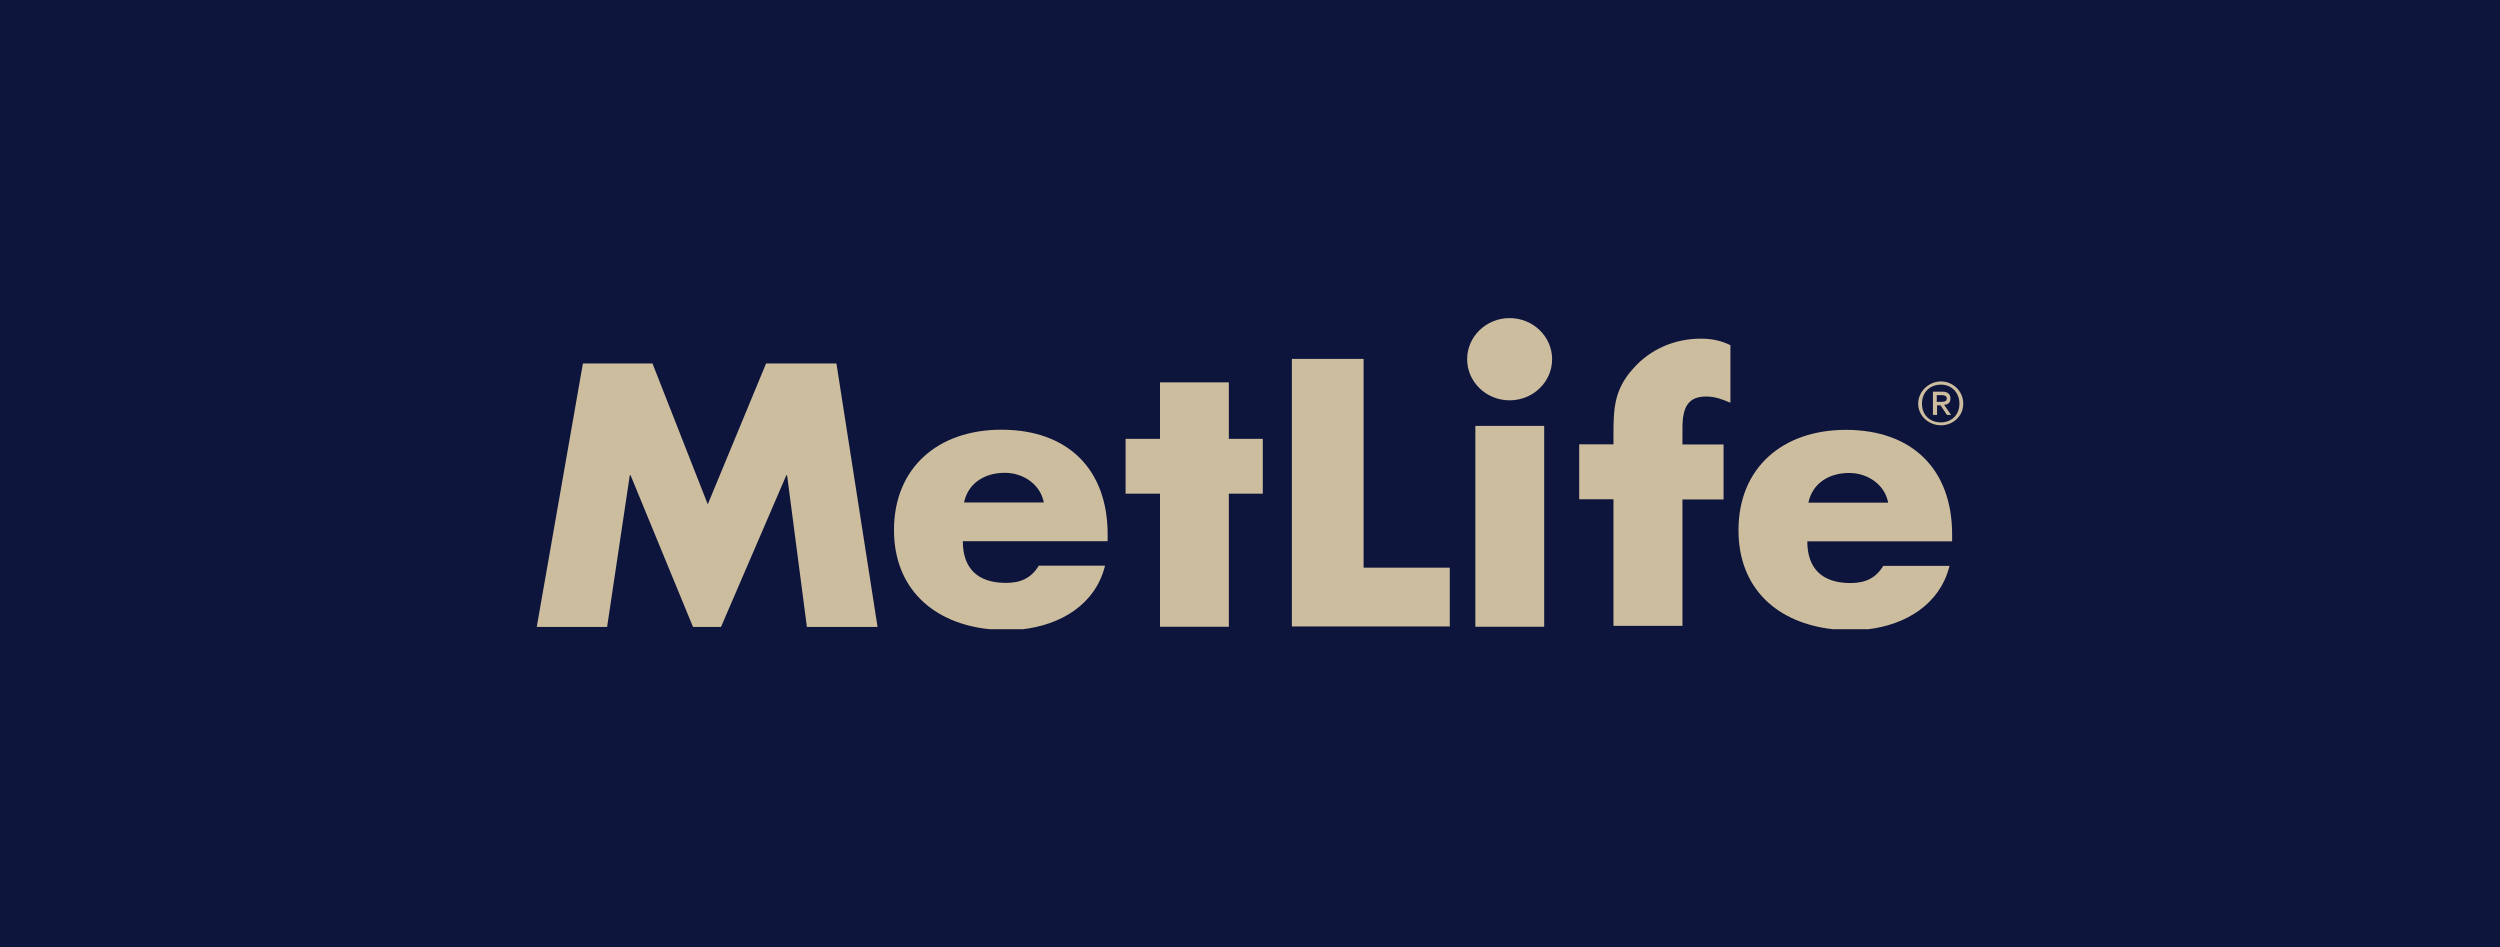
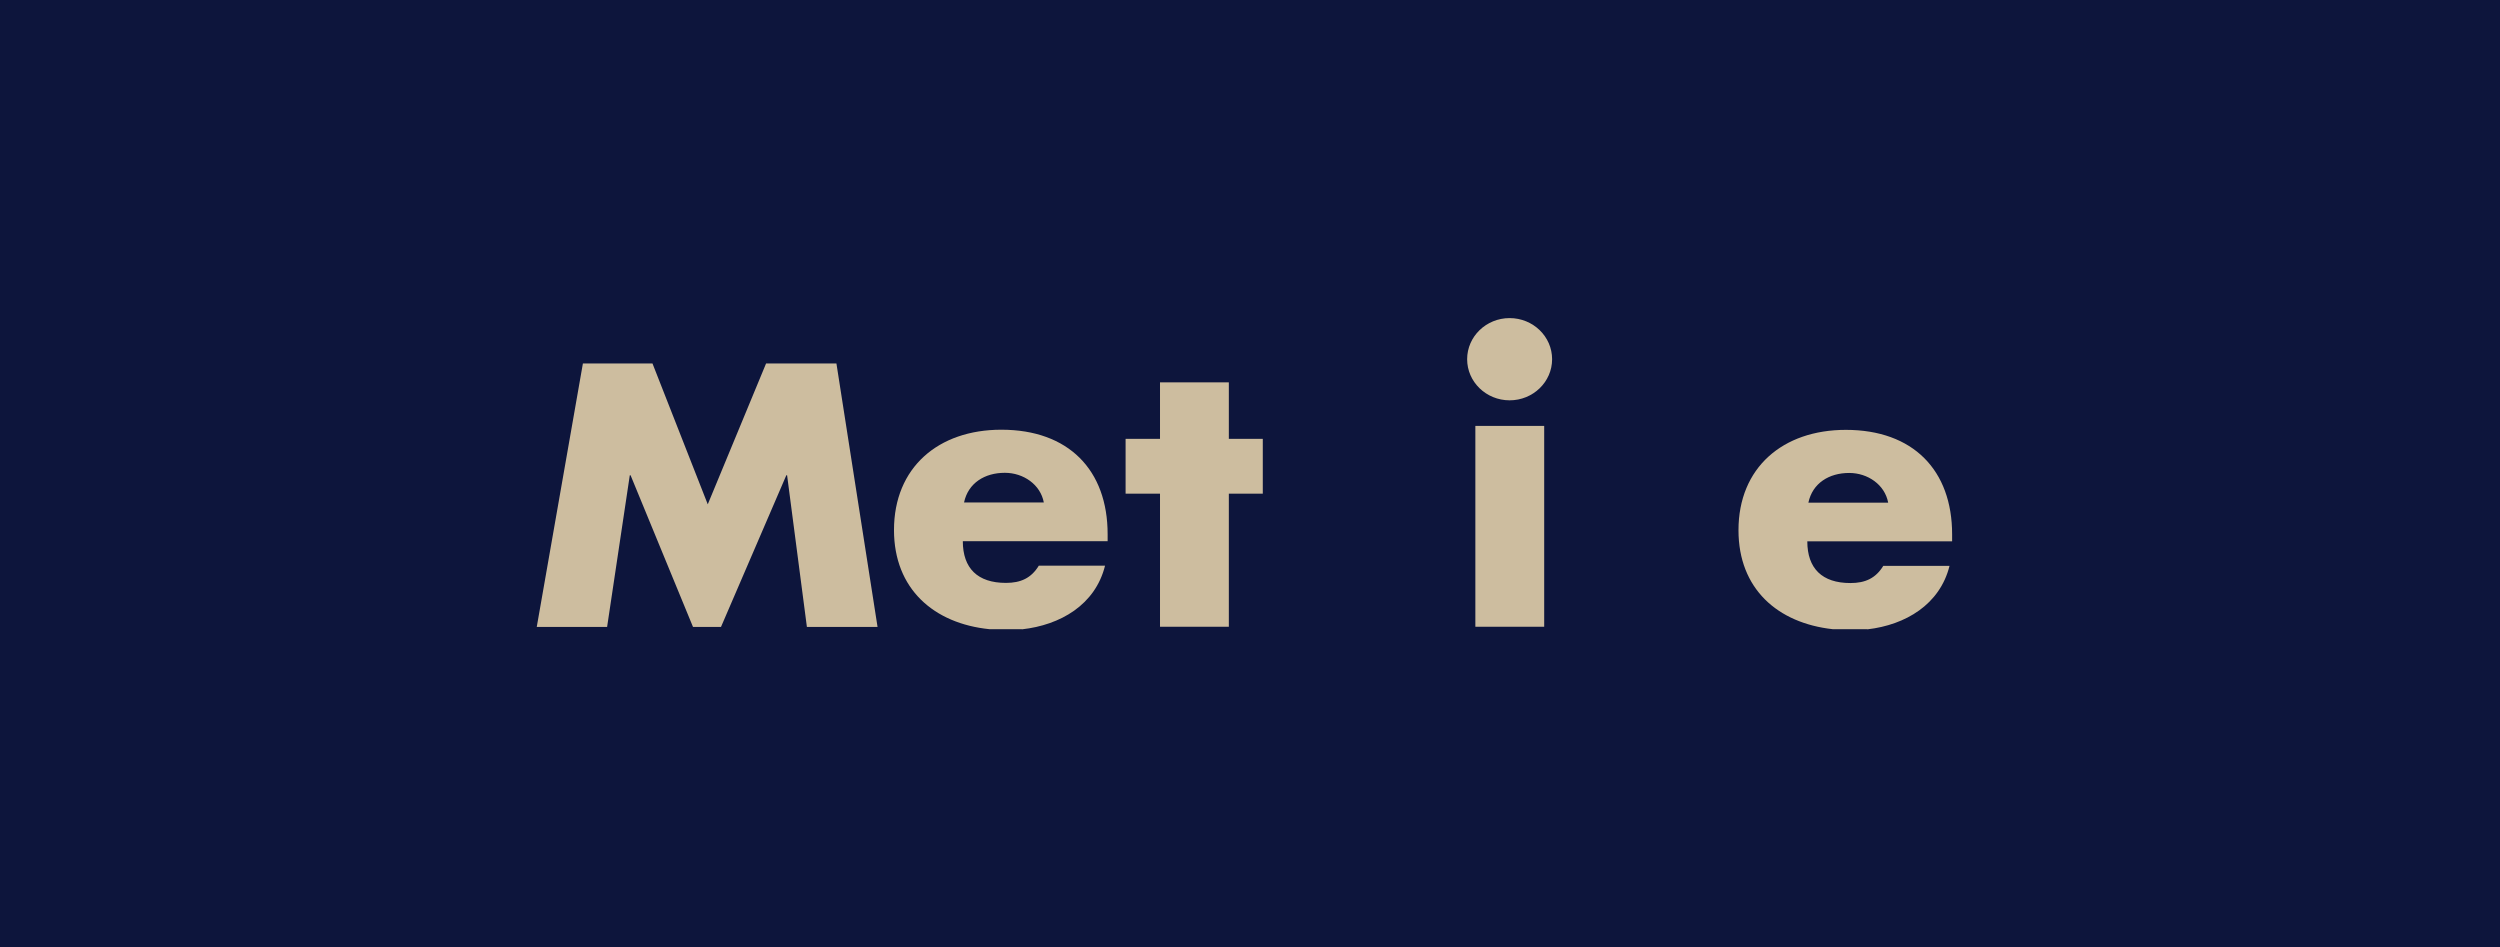
<svg xmlns="http://www.w3.org/2000/svg" id="Layer_1" data-name="Layer 1" viewBox="0 0 164.18 62.21">
  <defs>
    <style>      .cls-1 {        fill: #0d153c;      }      .cls-1, .cls-2 {        stroke-width: 0px;      }      .cls-2 {        fill: #cdbd9f;      }    </style>
  </defs>
  <rect class="cls-1" y="0" width="164.18" height="62.21" />
  <g>
    <path class="cls-2" d="M68.55,33c-.22-1.18-1.34-1.95-2.56-1.95-1.32,0-2.41.67-2.68,1.95h5.24ZM67.11,41.32h-2.13c-3.65-.37-6.27-2.64-6.27-6.51,0-4.11,2.91-6.59,7.05-6.59,4.42,0,6.98,2.65,6.98,6.86v.46h-9.51c0,1.78.97,2.74,2.83,2.74.97,0,1.66-.31,2.16-1.13h4.35c-.64,2.57-2.93,3.9-5.46,4.18h0Z" />
    <polygon class="cls-2" points="80.7 41.16 76.18 41.16 76.18 32.42 73.92 32.42 73.92 28.82 76.18 28.82 76.18 25.11 80.7 25.11 80.7 28.82 82.93 28.82 82.93 32.42 80.7 32.42 80.7 41.16 80.7 41.16" />
    <polygon class="cls-2" points="101.41 41.16 96.89 41.16 96.89 27.97 101.41 27.97 101.41 41.16 101.41 41.16" />
-     <path class="cls-2" d="M110.48,41.1h-4.52v-8.31h-2.25v-3.61h2.25v-.64c0-1.71.05-2.96,1.29-4.33,1.12-1.28,2.73-1.97,4.45-1.97.69,0,1.32.12,1.94.43v3.78c-.52-.22-.99-.41-1.59-.41-1.17,0-1.56.67-1.56,2.07v1.08h2.7v3.61h-2.7v8.31h-.01Z" />
    <path class="cls-2" d="M124,33.01c-.22-1.18-1.34-1.95-2.56-1.95-1.32,0-2.41.67-2.68,1.95h5.24ZM122.63,41.32h-2.27c-3.62-.4-6.19-2.65-6.19-6.5,0-4.11,2.91-6.59,7.05-6.59,4.42,0,6.98,2.65,6.98,6.86v.46h-9.51c0,1.78.97,2.74,2.83,2.74.97,0,1.66-.31,2.16-1.13h4.35c-.63,2.54-2.89,3.88-5.39,4.17h-.01Z" />
    <path class="cls-2" d="M99.14,20.89c-1.54,0-2.79,1.21-2.79,2.7s1.25,2.7,2.79,2.7,2.79-1.21,2.79-2.7-1.25-2.7-2.79-2.7h0Z" />
    <polygon class="cls-2" points="38.28 23.87 42.85 23.87 46.48 33.12 50.31 23.87 54.93 23.87 57.63 41.17 52.99 41.17 51.69 31.21 51.64 31.21 47.35 41.17 45.51 41.17 41.41 31.21 41.36 31.21 39.87 41.17 35.25 41.17 38.28 23.87 38.28 23.87" />
-     <polygon class="cls-2" points="89.55 37.28 95.21 37.28 95.21 41.14 84.84 41.14 84.84 23.57 89.55 23.57 89.55 37.28 89.55 37.28" />
-     <path class="cls-2" d="M127.2,26.39h.23c.19,0,.42,0,.42-.22,0-.19-.19-.22-.35-.22h-.31v.45h0ZM126.93,25.72h.62c.39,0,.54.19.54.45s-.15.41-.42.41l.46.67h-.27l-.42-.63h-.23v.63h-.27v-1.53h-.01ZM127.47,27.74c.69,0,1.21-.5,1.21-1.23s-.52-1.25-1.21-1.25c-.73,0-1.25.5-1.25,1.25s.52,1.23,1.25,1.23h0ZM127.47,25.05c.77,0,1.46.62,1.46,1.46s-.69,1.42-1.46,1.42c-.81,0-1.5-.62-1.5-1.42s.69-1.46,1.5-1.46h0Z" />
  </g>
</svg>